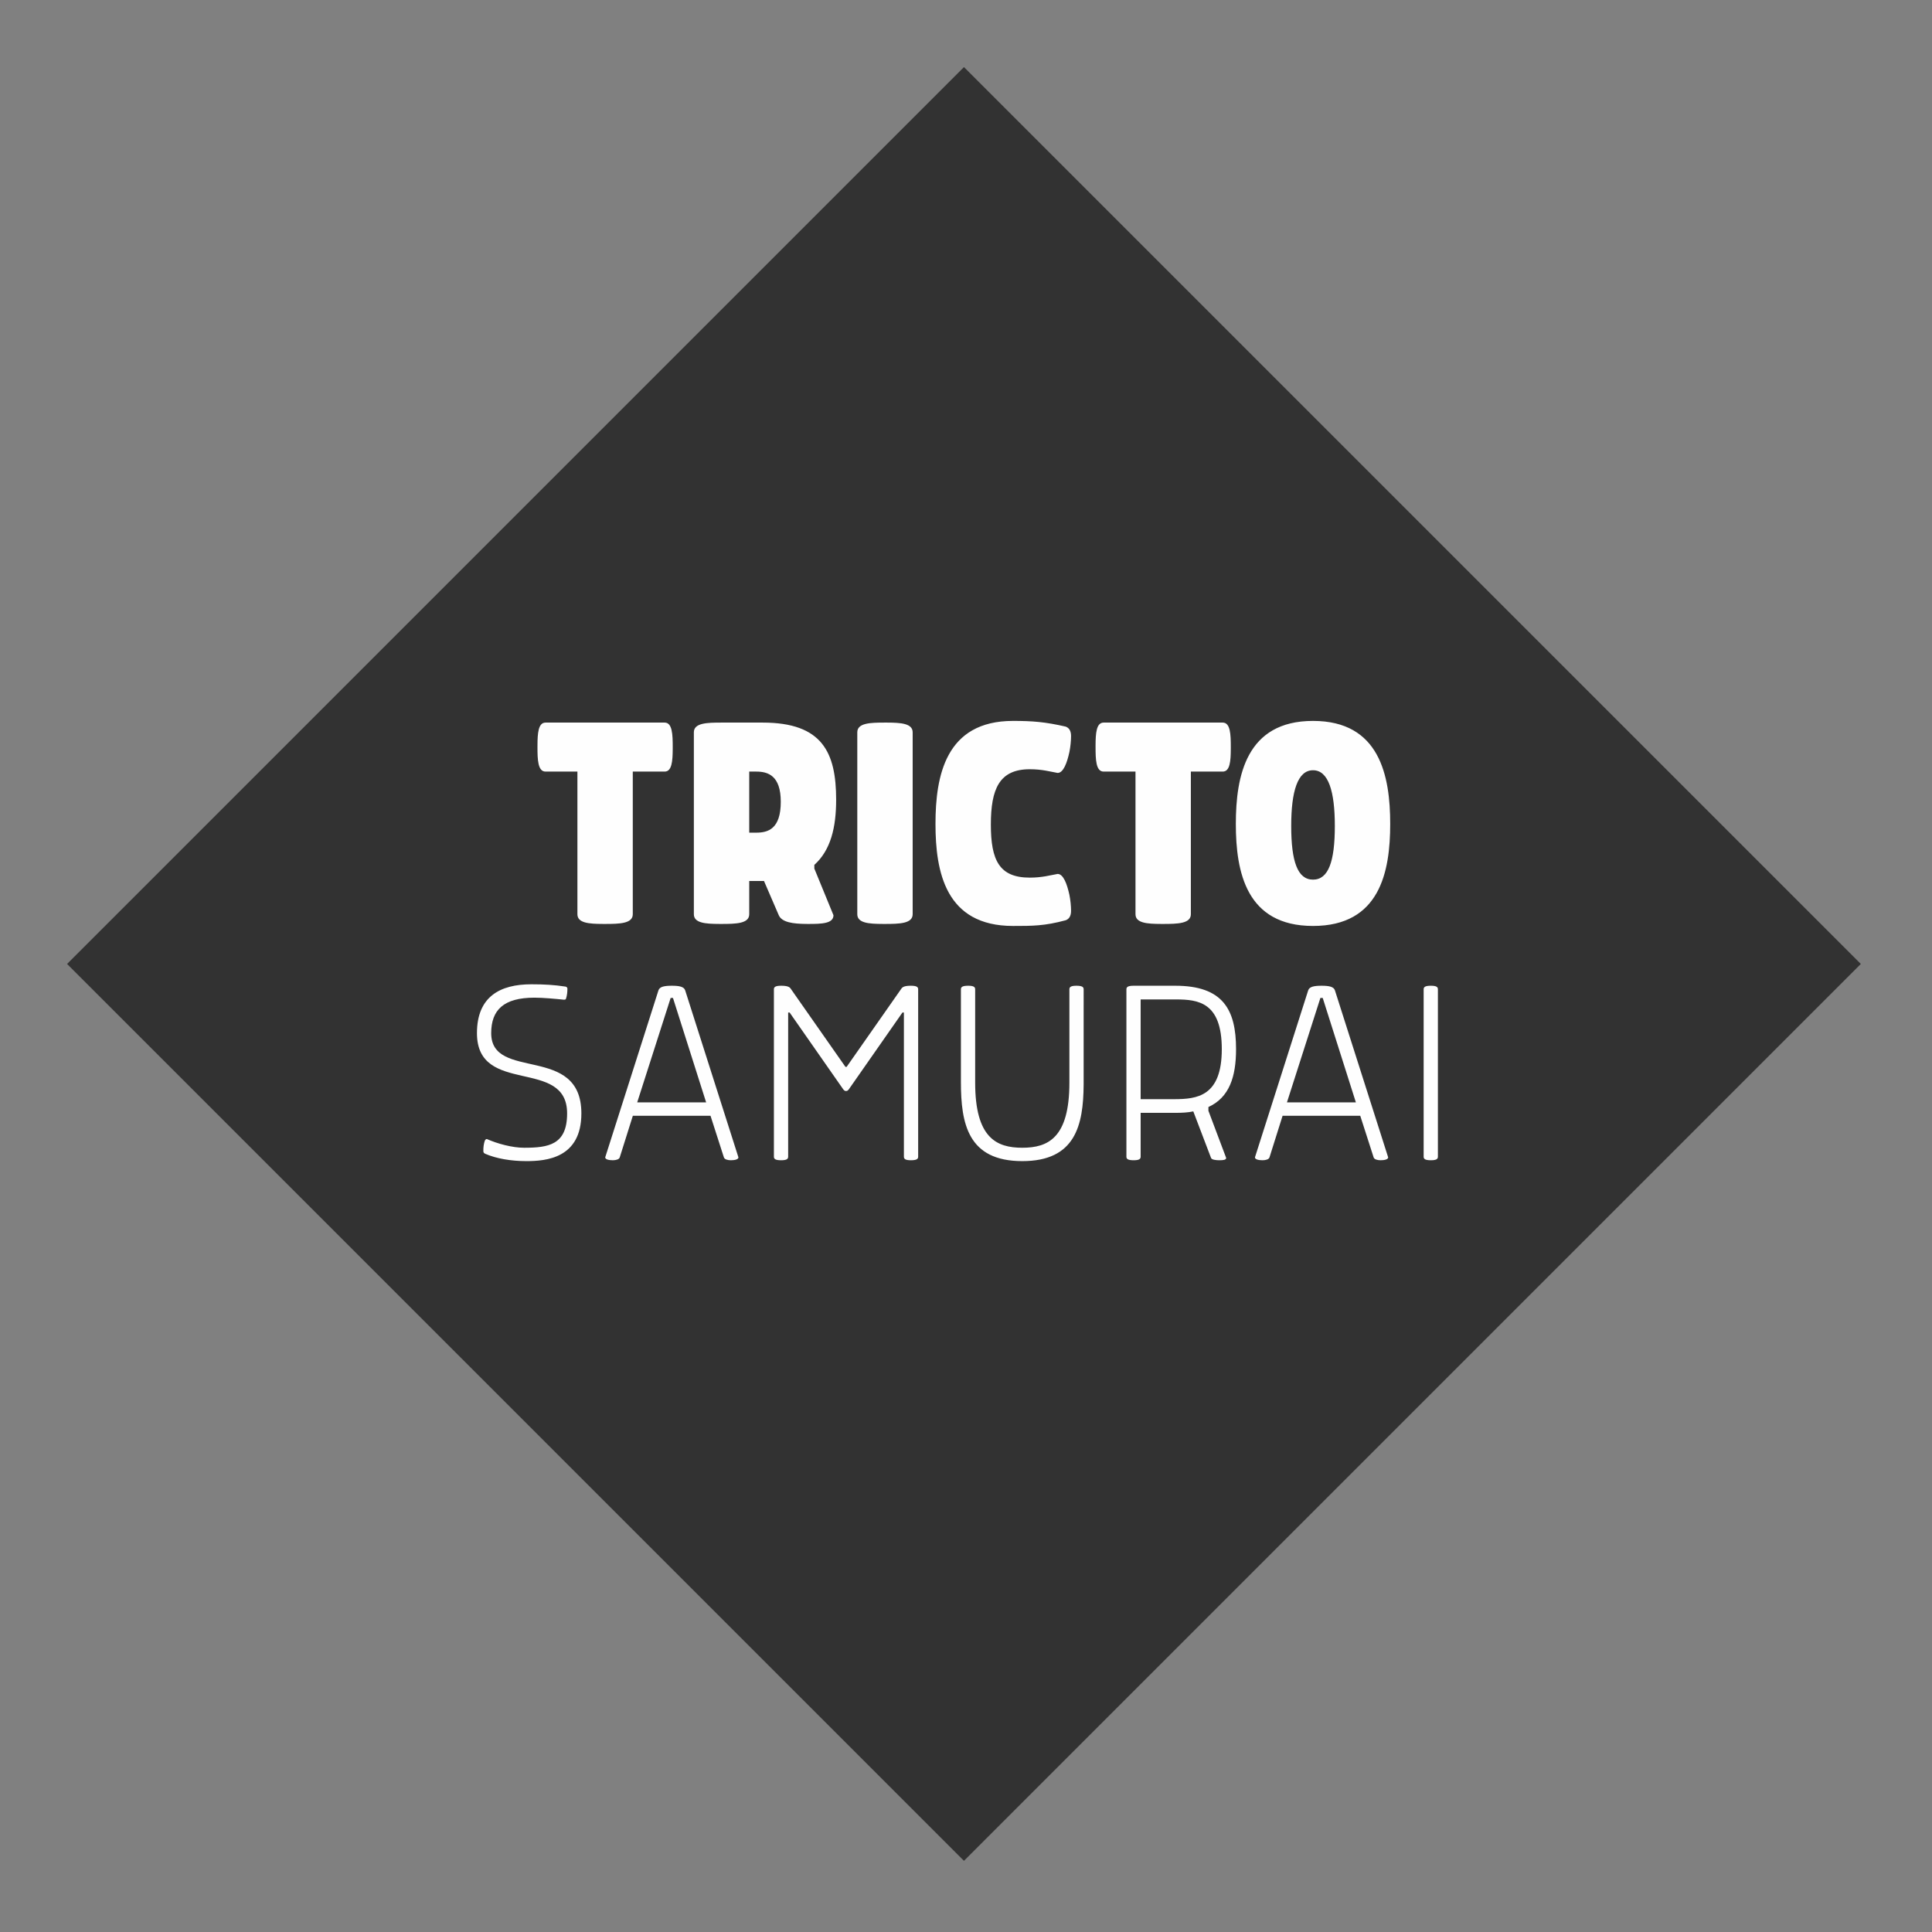
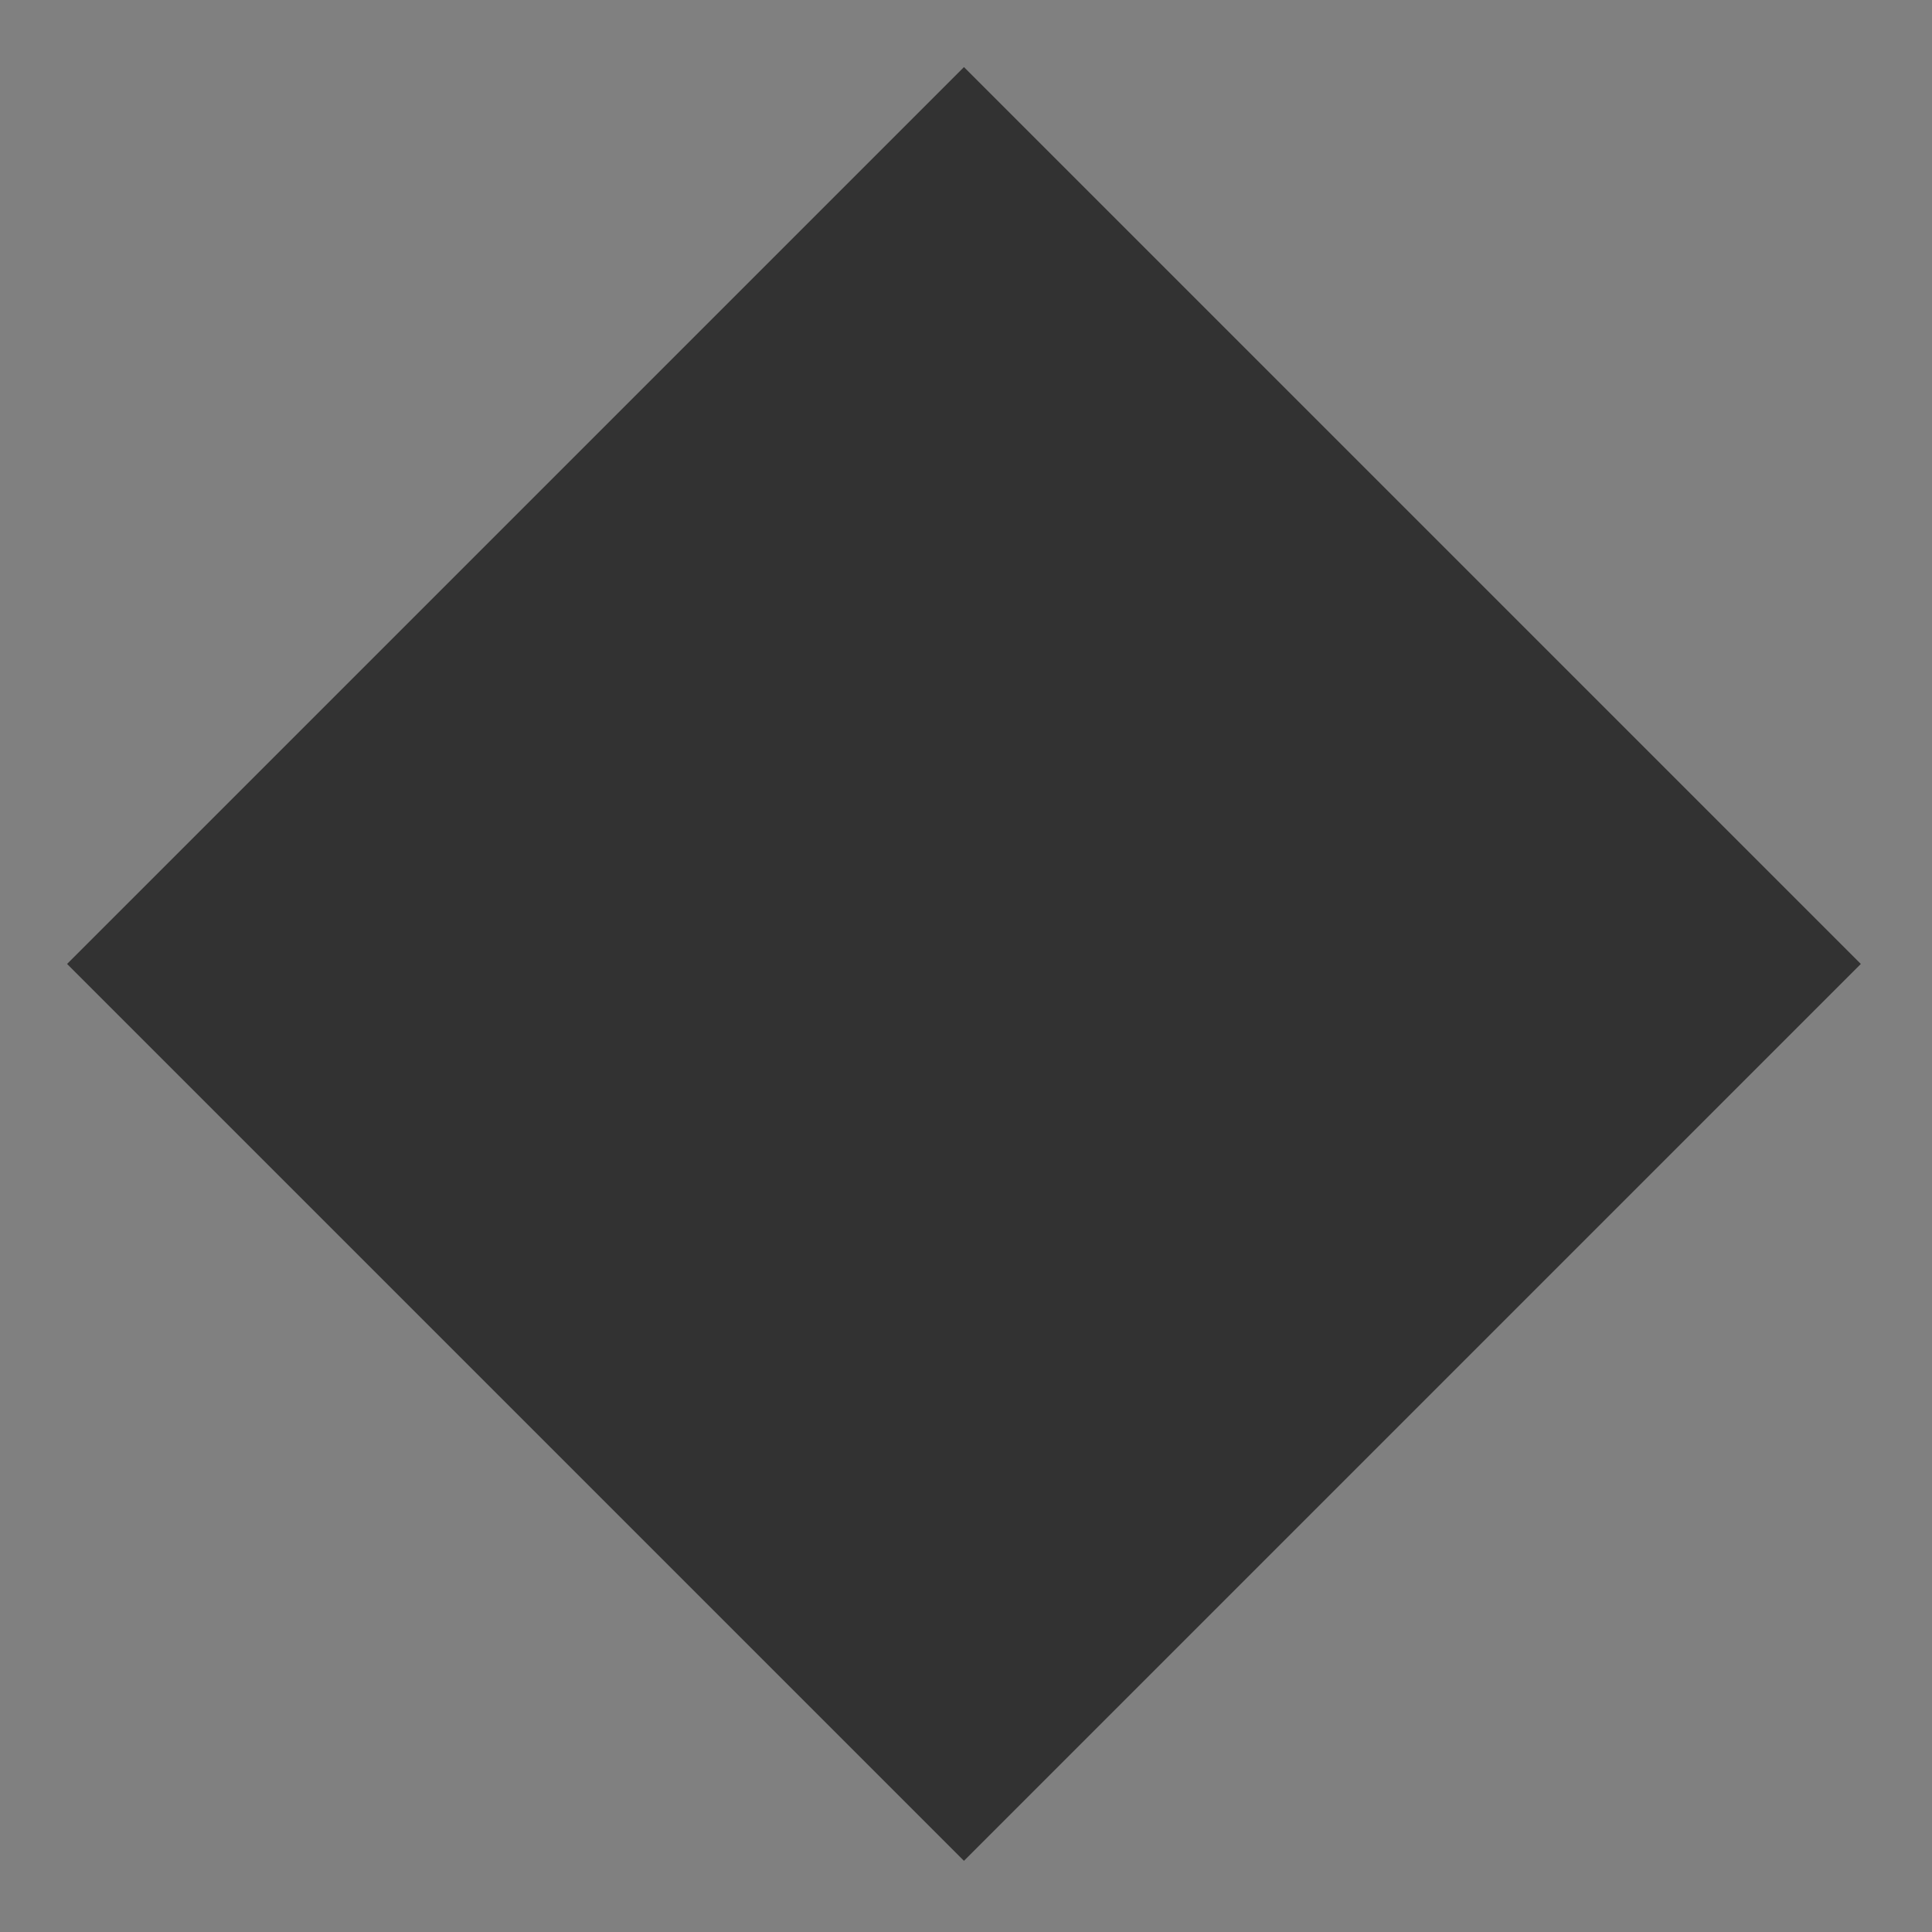
<svg xmlns="http://www.w3.org/2000/svg" width="180px" height="180px" viewBox="0 0 180 180" version="1.1">
  <rect x="0" y="0" width="180" height="180" fill="#808080" stroke="none" />
  <title>safari-pinned-tab</title>
  <g id="safari-pinned-tab" stroke="none" stroke-width="1" fill="none" fill-rule="evenodd">
    <g id="tricto-logo" transform="translate(6.25, 6.25)">
      <g id="Group-2">
        <polygon id="Fill-1" fill="#323232" points="0 83.559 83.56 167.119 167.119 83.559 83.56 0.001" />
-         <path d="M52.705,78.925 L52.705,65.637 L55.675,65.637 C56.354,65.637 56.42,64.633 56.425,63.547 L56.426,63.354 C56.426,62.198 56.394,61.072 55.675,61.072 L44.576,61.072 C43.897,61.072 43.831,62.076 43.826,63.162 L43.825,63.354 C43.825,64.511 43.857,65.637 44.576,65.637 L47.546,65.637 L47.546,78.925 C47.546,79.757 48.646,79.826 49.909,79.831 L50.11,79.832 C51.485,79.832 52.705,79.8 52.705,78.925 Z M63.554,78.925 L63.554,75.83 L64.93,75.83 L66.306,79.019 C66.599,79.693 67.661,79.817 68.823,79.83 L69.057,79.832 C70.308,79.832 71.402,79.8 71.402,79.019 L69.62,74.673 L69.62,74.329 C71.152,72.953 71.652,70.827 71.652,68.263 C71.652,63.855 70.37,61.072 64.805,61.072 L60.959,61.072 C59.615,61.072 58.395,61.103 58.395,61.979 L58.395,78.925 C58.395,79.757 59.496,79.826 60.758,79.831 L60.959,79.832 C62.335,79.832 63.554,79.8 63.554,78.925 Z M64.211,71.327 L63.554,71.327 L63.554,65.637 L64.211,65.637 C65.305,65.637 66.493,66.012 66.493,68.451 C66.493,70.983 65.305,71.327 64.211,71.327 Z M78.781,78.925 L78.781,61.979 C78.781,61.147 77.68,61.077 76.391,61.072 L76.186,61.072 C74.841,61.072 73.622,61.103 73.622,61.979 L73.622,78.925 C73.622,79.757 74.722,79.826 75.985,79.831 L76.186,79.832 C77.561,79.832 78.781,79.8 78.781,78.925 Z M88.129,80.019 C89.943,80.019 91.068,80.019 93.038,79.488 C93.382,79.363 93.538,79.05 93.538,78.612 C93.538,78.143 93.476,77.58 93.382,77.111 C93.163,76.111 92.819,75.173 92.288,75.173 C91.568,75.298 90.849,75.517 89.693,75.517 C86.847,75.517 86.066,73.891 86.066,70.577 C86.066,67.263 86.847,65.418 89.693,65.418 C90.849,65.418 91.568,65.637 92.288,65.762 C92.819,65.762 93.163,64.824 93.382,63.823 C93.476,63.354 93.538,62.792 93.538,62.323 C93.538,61.885 93.382,61.572 93.038,61.447 C91.131,61.009 89.943,60.916 88.129,60.916 C81.845,60.916 80.907,66.043 80.907,70.514 C80.907,74.985 81.845,80.019 88.129,80.019 Z M104.7,78.925 L104.7,65.637 L107.67,65.637 C108.35,65.637 108.415,64.633 108.42,63.547 L108.421,63.354 C108.421,62.198 108.39,61.072 107.67,61.072 L96.571,61.072 C95.892,61.072 95.826,62.076 95.821,63.162 L95.821,63.354 C95.821,64.511 95.852,65.637 96.571,65.637 L99.541,65.637 L99.541,78.925 C99.541,79.757 100.642,79.826 101.905,79.831 L102.105,79.832 C103.481,79.832 104.7,79.8 104.7,78.925 Z M116.081,80.019 C122.303,80.019 123.272,74.985 123.272,70.514 C123.272,66.043 122.303,60.916 116.081,60.916 C109.859,60.916 108.89,66.043 108.89,70.514 C108.89,74.985 109.859,80.019 116.081,80.019 Z M116.081,75.704 C114.643,75.704 114.049,74.016 114.049,70.702 C114.049,67.482 114.643,65.512 116.081,65.512 C117.519,65.512 118.113,67.482 118.113,70.702 C118.113,74.016 117.519,75.704 116.081,75.704 Z" id="TRICTO" fill="#FEFEFE" fill-rule="nonzero" />
-         <path d="M42.793,101.929 C44.636,101.929 47.915,101.658 47.915,97.485 C47.915,90.982 39.514,94.532 39.514,90.006 C39.514,87.839 40.68,86.7 43.552,86.7 C44.338,86.7 45.53,86.809 46.289,86.89 C46.343,86.89 46.451,86.89 46.478,86.809 C46.587,86.484 46.614,86.159 46.614,85.86 C46.614,85.752 46.533,85.698 46.451,85.671 C45.394,85.508 44.473,85.454 43.254,85.454 C40.354,85.454 38.187,86.592 38.187,90.006 C38.187,95.886 46.587,92.228 46.587,97.485 C46.587,100.412 44.853,100.683 42.576,100.683 C41.465,100.683 40.083,100.303 39.108,99.87 C38.918,99.87 38.864,100.168 38.81,100.493 C38.783,100.71 38.783,100.764 38.783,101.008 C38.783,101.116 38.837,101.197 38.972,101.252 C39.975,101.685 41.33,101.929 42.793,101.929 Z M61.842,101.848 C62.222,101.848 62.547,101.766 62.547,101.577 L57.588,86.023 C57.48,85.671 57.019,85.589 56.342,85.589 C55.664,85.589 55.204,85.671 55.095,86.023 L50.136,101.577 C50.136,101.766 50.462,101.848 50.841,101.848 C51.139,101.848 51.437,101.766 51.491,101.577 L52.711,97.702 L59.946,97.702 L61.192,101.577 C61.246,101.766 61.544,101.848 61.842,101.848 Z M59.539,96.455 L53.117,96.455 L56.233,86.728 L56.45,86.728 L59.539,96.455 Z M78.616,101.848 C79.13,101.848 79.293,101.739 79.293,101.523 L79.293,85.915 C79.293,85.698 79.13,85.589 78.616,85.589 C78.047,85.589 77.857,85.698 77.748,85.833 L72.627,93.15 L72.519,93.15 L67.397,85.833 C67.289,85.698 67.099,85.589 66.53,85.589 C66.015,85.589 65.853,85.698 65.853,85.915 L65.853,101.523 C65.853,101.739 66.015,101.848 66.53,101.848 C67.018,101.848 67.181,101.739 67.181,101.523 L67.181,88.082 L67.316,88.082 L72.329,95.263 C72.383,95.317 72.437,95.399 72.573,95.399 C72.708,95.399 72.763,95.317 72.817,95.263 L77.83,88.082 L77.965,88.082 L77.965,101.523 C77.965,101.739 78.128,101.848 78.616,101.848 Z M88.994,101.929 C93.953,101.929 94.682,98.581 94.71,94.805 L94.711,85.915 C94.711,85.698 94.549,85.589 94.034,85.589 C93.546,85.589 93.383,85.698 93.383,85.915 L93.383,94.613 C93.383,99.761 91.405,100.683 88.994,100.683 C86.582,100.683 84.604,99.761 84.604,94.613 L84.604,85.915 C84.604,85.698 84.441,85.589 83.954,85.589 C83.439,85.589 83.276,85.698 83.276,85.915 L83.276,94.559 C83.276,98.434 83.927,101.929 88.994,101.929 Z M107.989,101.631 L106.336,97.241 L106.336,96.889 C108.287,95.995 108.91,94.071 108.91,91.497 C108.91,87.811 107.691,85.589 103.247,85.589 L99.372,85.589 C98.857,85.589 98.695,85.698 98.695,85.915 L98.695,101.523 C98.695,101.739 98.857,101.848 99.372,101.848 C99.86,101.848 100.022,101.739 100.022,101.523 L100.022,97.431 L103.247,97.431 C103.87,97.431 104.439,97.404 104.927,97.295 L106.58,101.631 C106.634,101.794 107.013,101.848 107.338,101.848 C107.718,101.848 107.989,101.821 107.989,101.631 Z M103.178,96.157 L100.022,96.157 L100.022,86.863 L103.327,86.864 C105.365,86.875 107.582,87.104 107.582,91.497 C107.582,95.917 105.256,96.149 103.178,96.157 L103.178,96.157 Z M122.377,101.848 C122.757,101.848 123.082,101.766 123.082,101.577 L118.123,86.023 C118.015,85.671 117.554,85.589 116.877,85.589 C116.199,85.589 115.739,85.671 115.63,86.023 L110.671,101.577 C110.671,101.766 110.997,101.848 111.376,101.848 C111.674,101.848 111.972,101.766 112.026,101.577 L113.246,97.702 L120.481,97.702 L121.727,101.577 C121.781,101.766 122.079,101.848 122.377,101.848 Z M120.074,96.455 L113.652,96.455 L116.768,86.728 L116.985,86.728 L120.074,96.455 Z M127.065,101.848 C127.553,101.848 127.716,101.739 127.716,101.523 L127.716,85.915 C127.716,85.698 127.553,85.589 127.065,85.589 C126.55,85.589 126.388,85.698 126.388,85.915 L126.388,101.523 C126.388,101.739 126.55,101.848 127.065,101.848 Z" id="SAMURAI" fill="#FEFEFE" fill-rule="nonzero" />
      </g>
    </g>
  </g>
</svg>